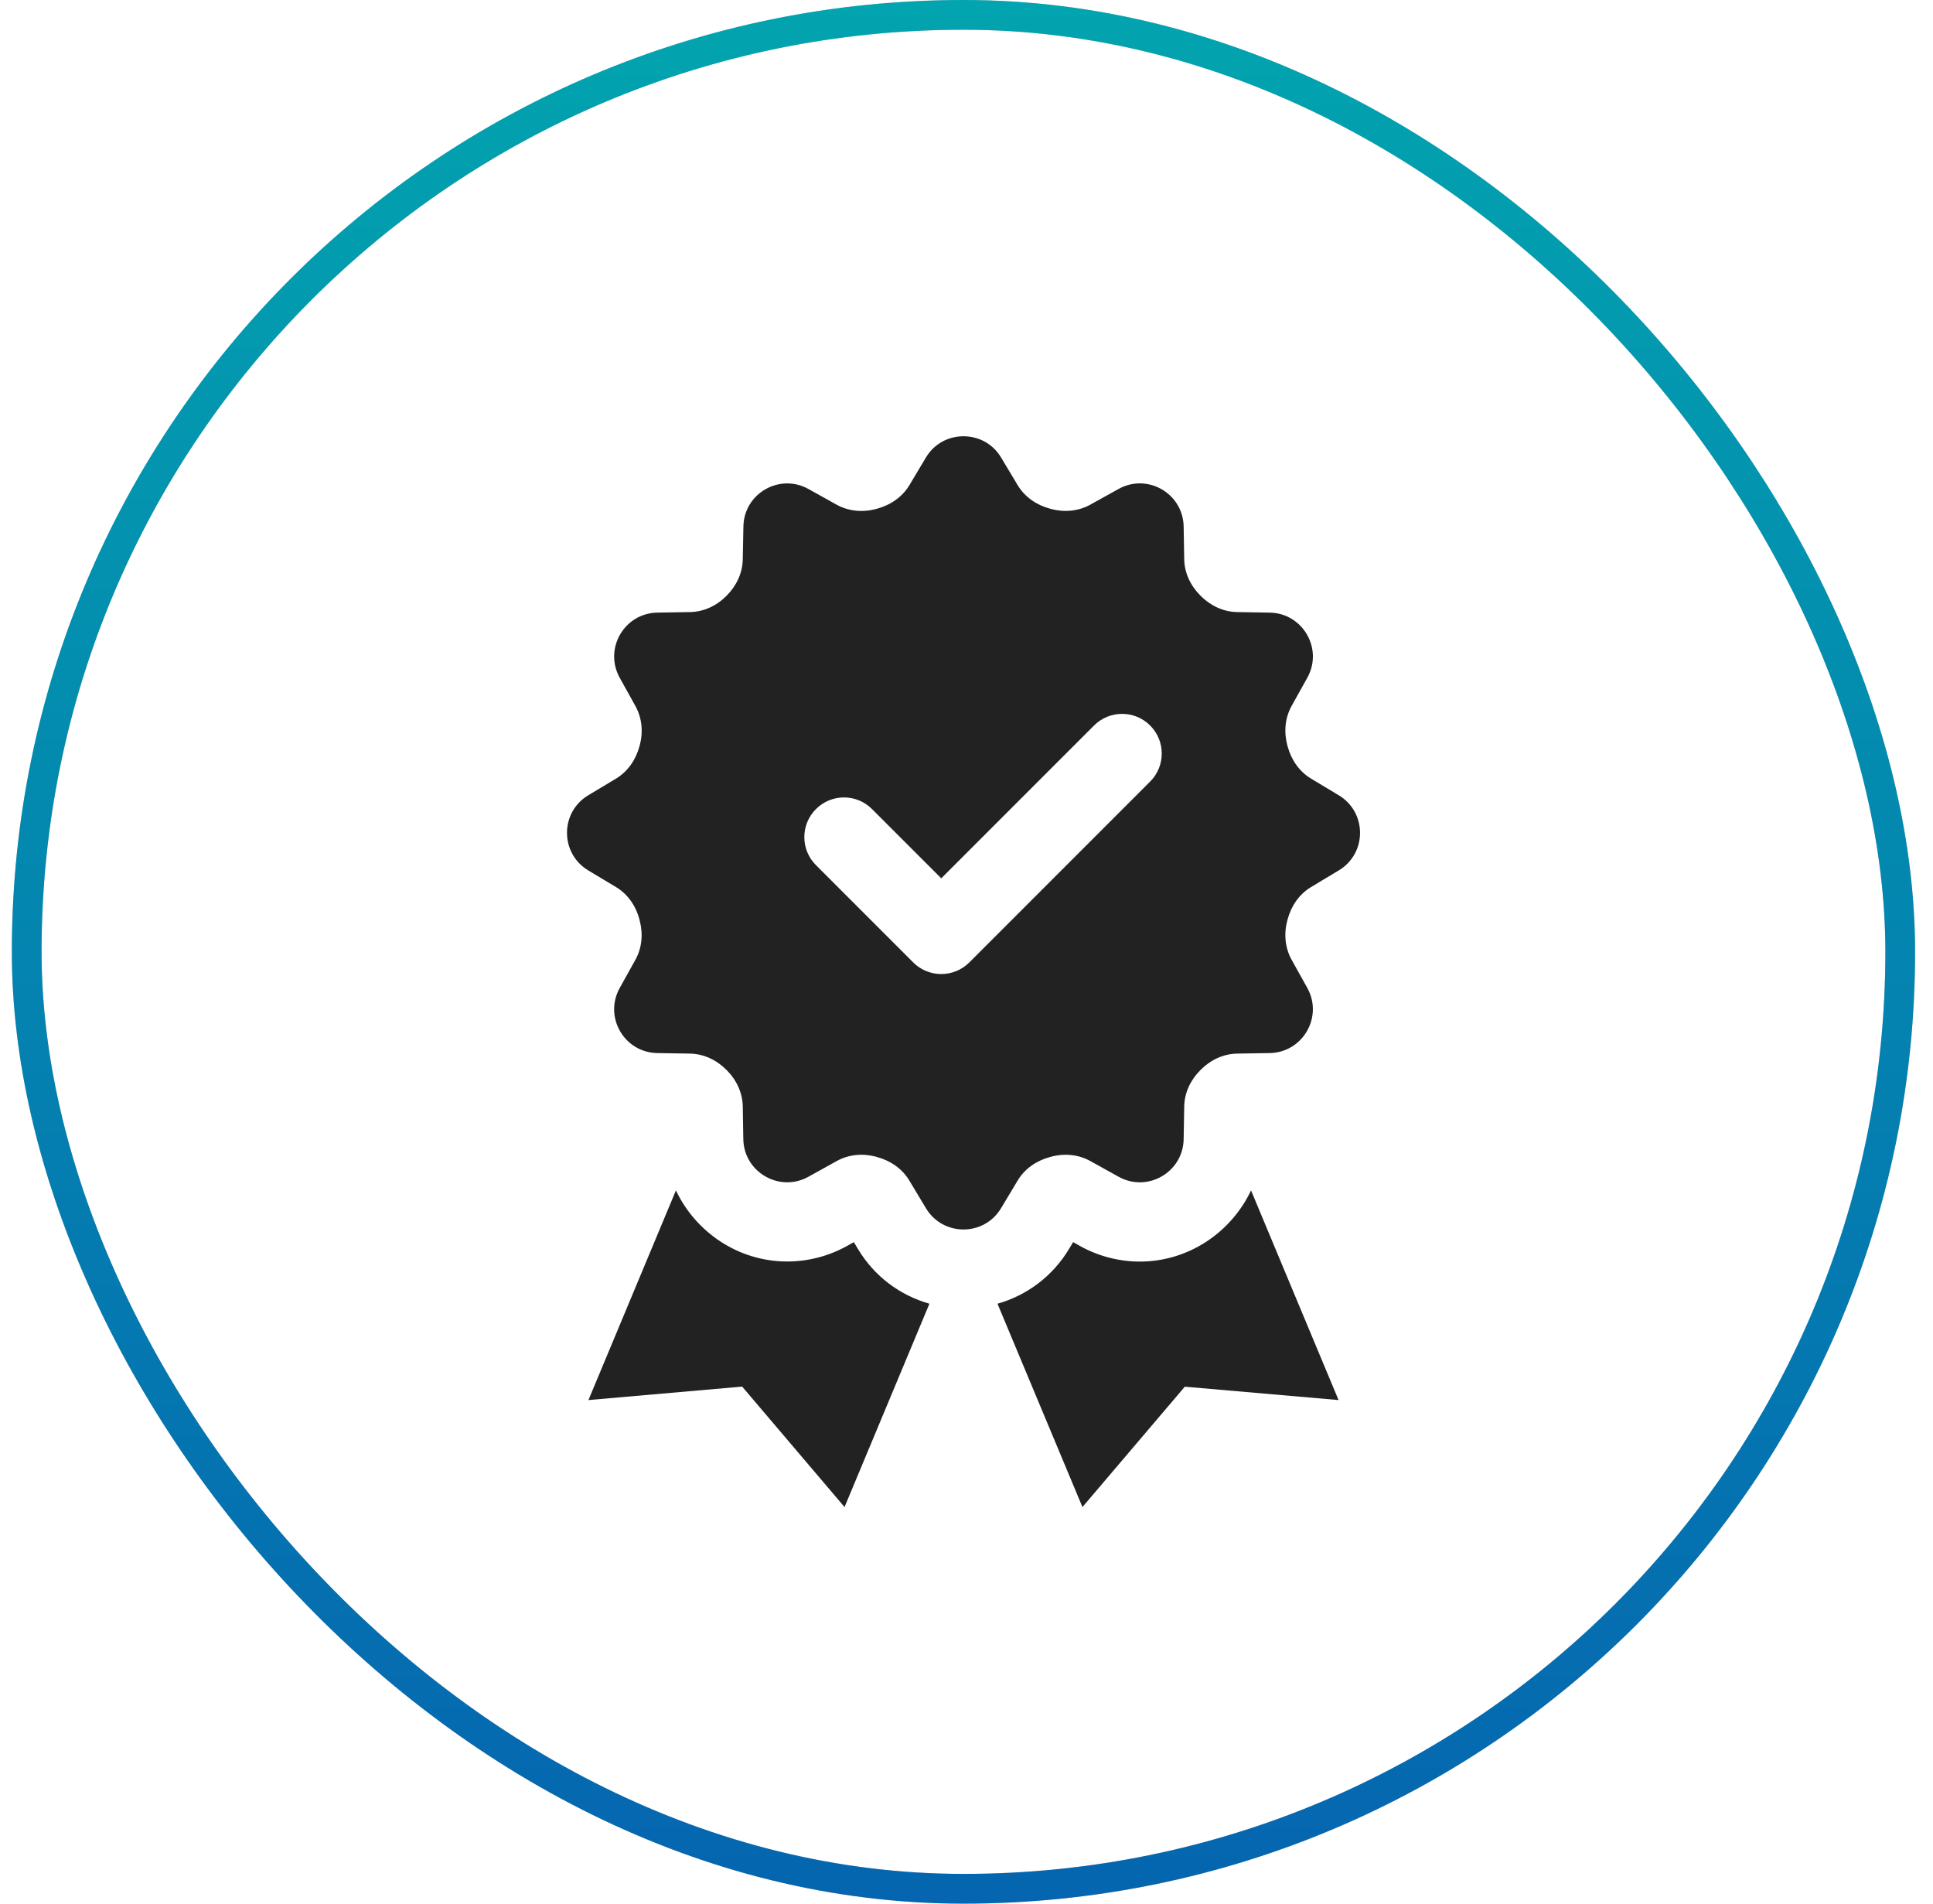
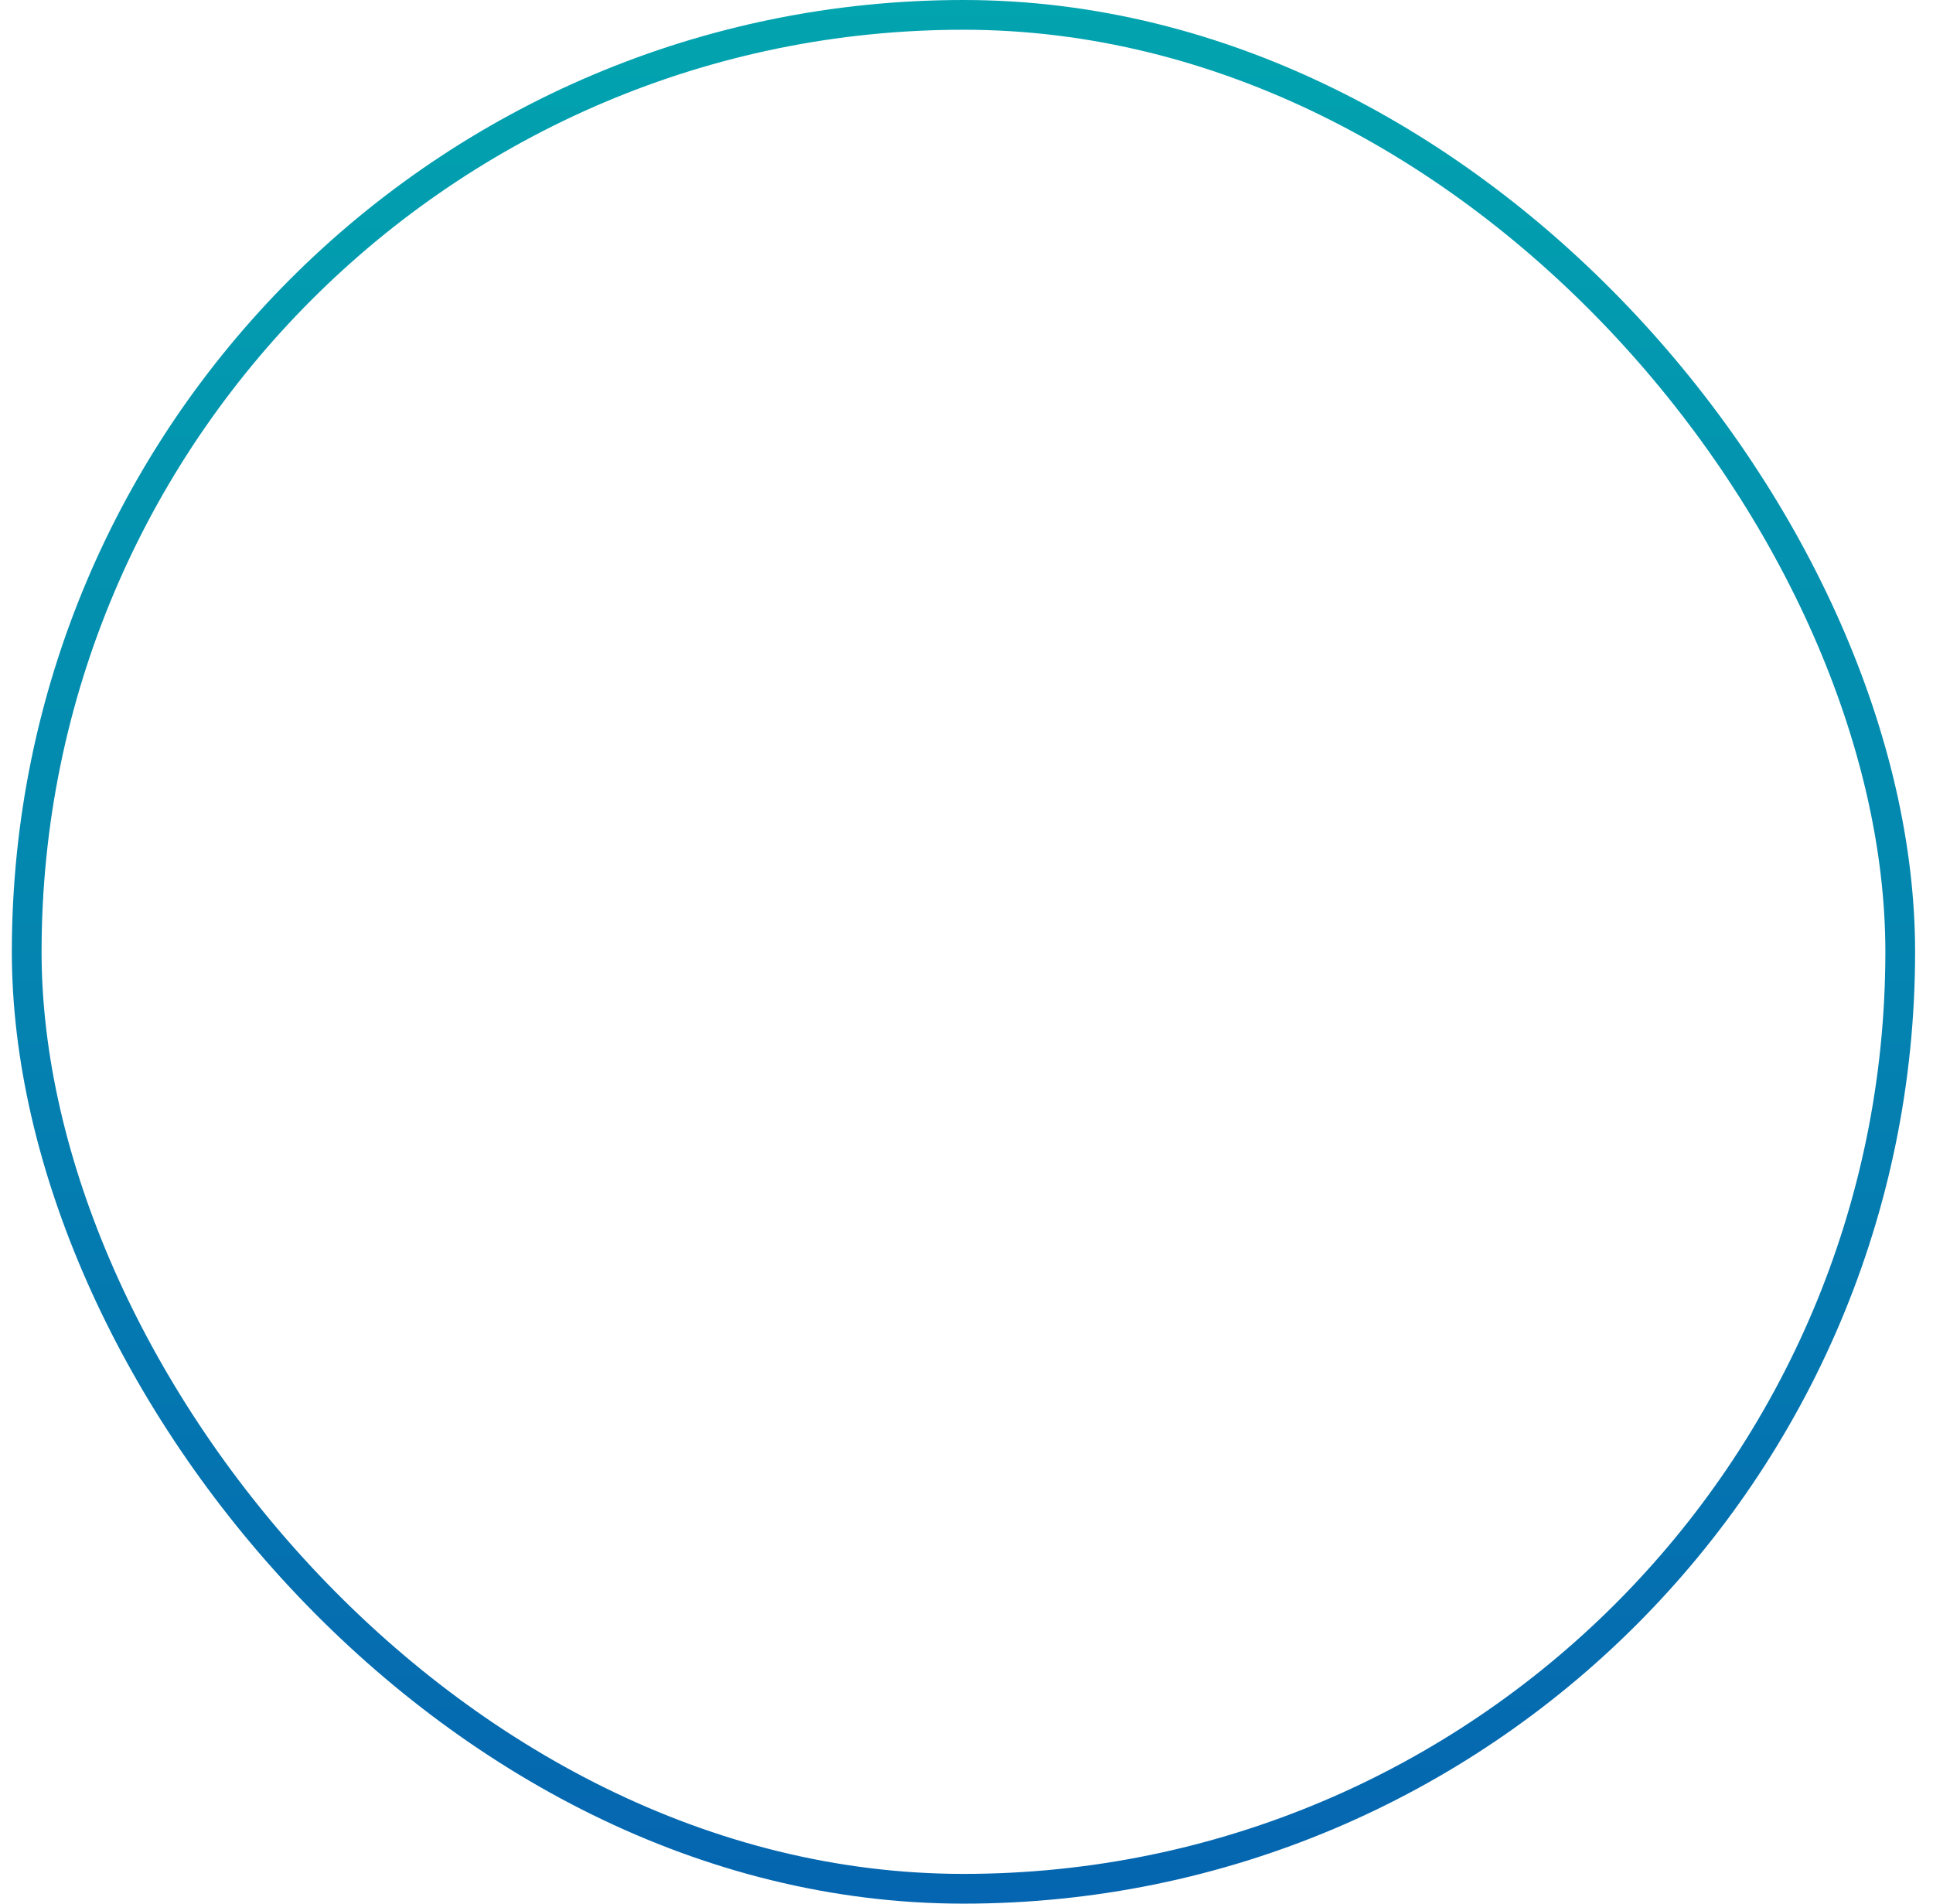
<svg xmlns="http://www.w3.org/2000/svg" width="65" height="64" viewBox="0 0 65 64" fill="none">
-   <rect x="0.898" y="0.5" width="63" height="63" rx="31.5" stroke="#CCCCCC" />
  <rect x="0.898" y="0.5" width="63" height="63" rx="31.5" stroke="url(#paint0_linear_5503_27150)" />
-   <path d="M32.399 14.667C31.91 14.667 31.422 14.903 31.136 15.38L30.581 16.31C30.341 16.71 29.944 16.979 29.495 17.102C29.49 17.103 29.485 17.105 29.479 17.107C29.025 17.232 28.542 17.195 28.13 16.966L27.185 16.44C26.213 15.9 25.016 16.59 24.998 17.703L24.977 18.802C24.969 19.266 24.763 19.697 24.435 20.026C24.431 20.029 24.427 20.032 24.425 20.036C24.097 20.366 23.665 20.57 23.201 20.578L22.102 20.596C20.99 20.615 20.299 21.813 20.839 22.786L21.367 23.737C21.594 24.146 21.632 24.625 21.508 25.076C21.504 25.084 21.503 25.091 21.5 25.099C21.379 25.546 21.11 25.938 20.714 26.177L19.781 26.737C18.828 27.309 18.828 28.691 19.781 29.263L20.714 29.823C21.111 30.061 21.379 30.454 21.5 30.901C21.503 30.909 21.503 30.918 21.505 30.927C21.629 31.378 21.594 31.858 21.367 32.266L20.839 33.216C20.299 34.188 20.988 35.385 22.102 35.404L23.201 35.422C23.666 35.43 24.097 35.638 24.425 35.966L24.435 35.977C24.764 36.304 24.969 36.736 24.977 37.2L24.995 38.297C25.014 39.409 26.213 40.101 27.185 39.562L28.136 39.034C28.545 38.807 29.023 38.769 29.474 38.893C29.482 38.896 29.49 38.898 29.498 38.901C29.944 39.022 30.337 39.29 30.576 39.688L31.136 40.62C31.708 41.573 33.09 41.573 33.662 40.62L34.221 39.688C34.46 39.29 34.853 39.022 35.3 38.901C35.308 38.898 35.318 38.896 35.326 38.893C35.776 38.769 36.256 38.807 36.664 39.034L37.615 39.562C38.587 40.102 39.784 39.41 39.802 38.297L39.821 37.2C39.828 36.735 40.037 36.304 40.365 35.977L40.375 35.966C40.703 35.637 41.135 35.43 41.599 35.422L42.696 35.404C43.807 35.385 44.5 34.188 43.961 33.216L43.432 32.266C43.206 31.856 43.168 31.378 43.292 30.927C43.294 30.919 43.297 30.909 43.3 30.901C43.421 30.454 43.689 30.061 44.086 29.823L45.018 29.263C45.972 28.69 45.972 27.31 45.018 26.737L44.086 26.177C43.689 25.938 43.421 25.546 43.3 25.099C43.297 25.091 43.294 25.081 43.292 25.073C43.168 24.622 43.206 24.142 43.432 23.734L43.961 22.784C44.501 21.812 43.809 20.615 42.696 20.596L41.599 20.578C41.134 20.57 40.703 20.362 40.375 20.034L40.365 20.023C40.035 19.695 39.828 19.263 39.821 18.799L39.802 17.703C39.784 16.591 38.587 15.899 37.615 16.438L36.664 16.966C36.255 17.193 35.776 17.231 35.326 17.107C35.318 17.104 35.308 17.102 35.3 17.099C34.853 16.978 34.46 16.709 34.221 16.312L33.662 15.38C33.376 14.903 32.887 14.667 32.399 14.667ZM37.732 24C38.073 24 38.414 24.13 38.675 24.391C39.196 24.912 39.196 25.755 38.675 26.276L32.594 32.357C32.343 32.607 32.005 32.747 31.651 32.747C31.298 32.747 30.958 32.607 30.709 32.357L27.438 29.086C26.916 28.565 26.916 27.722 27.438 27.201C27.959 26.679 28.802 26.679 29.323 27.201L31.651 29.529L36.789 24.391C37.05 24.13 37.391 24 37.732 24ZM22.729 40.021L19.787 47.07L24.956 46.617L28.399 50.667L31.253 43.831C30.259 43.547 29.4 42.91 28.849 41.989L28.711 41.76L28.479 41.891C27.863 42.232 27.17 42.411 26.471 42.411C24.826 42.411 23.395 41.428 22.729 40.021ZM42.068 40.021C41.403 41.428 39.971 42.414 38.326 42.414C37.628 42.414 36.934 42.233 36.318 41.891L36.086 41.76L35.948 41.989C35.396 42.908 34.535 43.548 33.542 43.831L36.399 50.667L39.841 46.62L45.011 47.07L42.068 40.021Z" fill="#222222" />
  <defs>
    <linearGradient id="paint0_linear_5503_27150" x1="32.398" y1="0" x2="32.398" y2="64" gradientUnits="userSpaceOnUse">
      <stop stop-color="#02A4AF" />
      <stop offset="1" stop-color="#0565B0" />
    </linearGradient>
  </defs>
</svg>